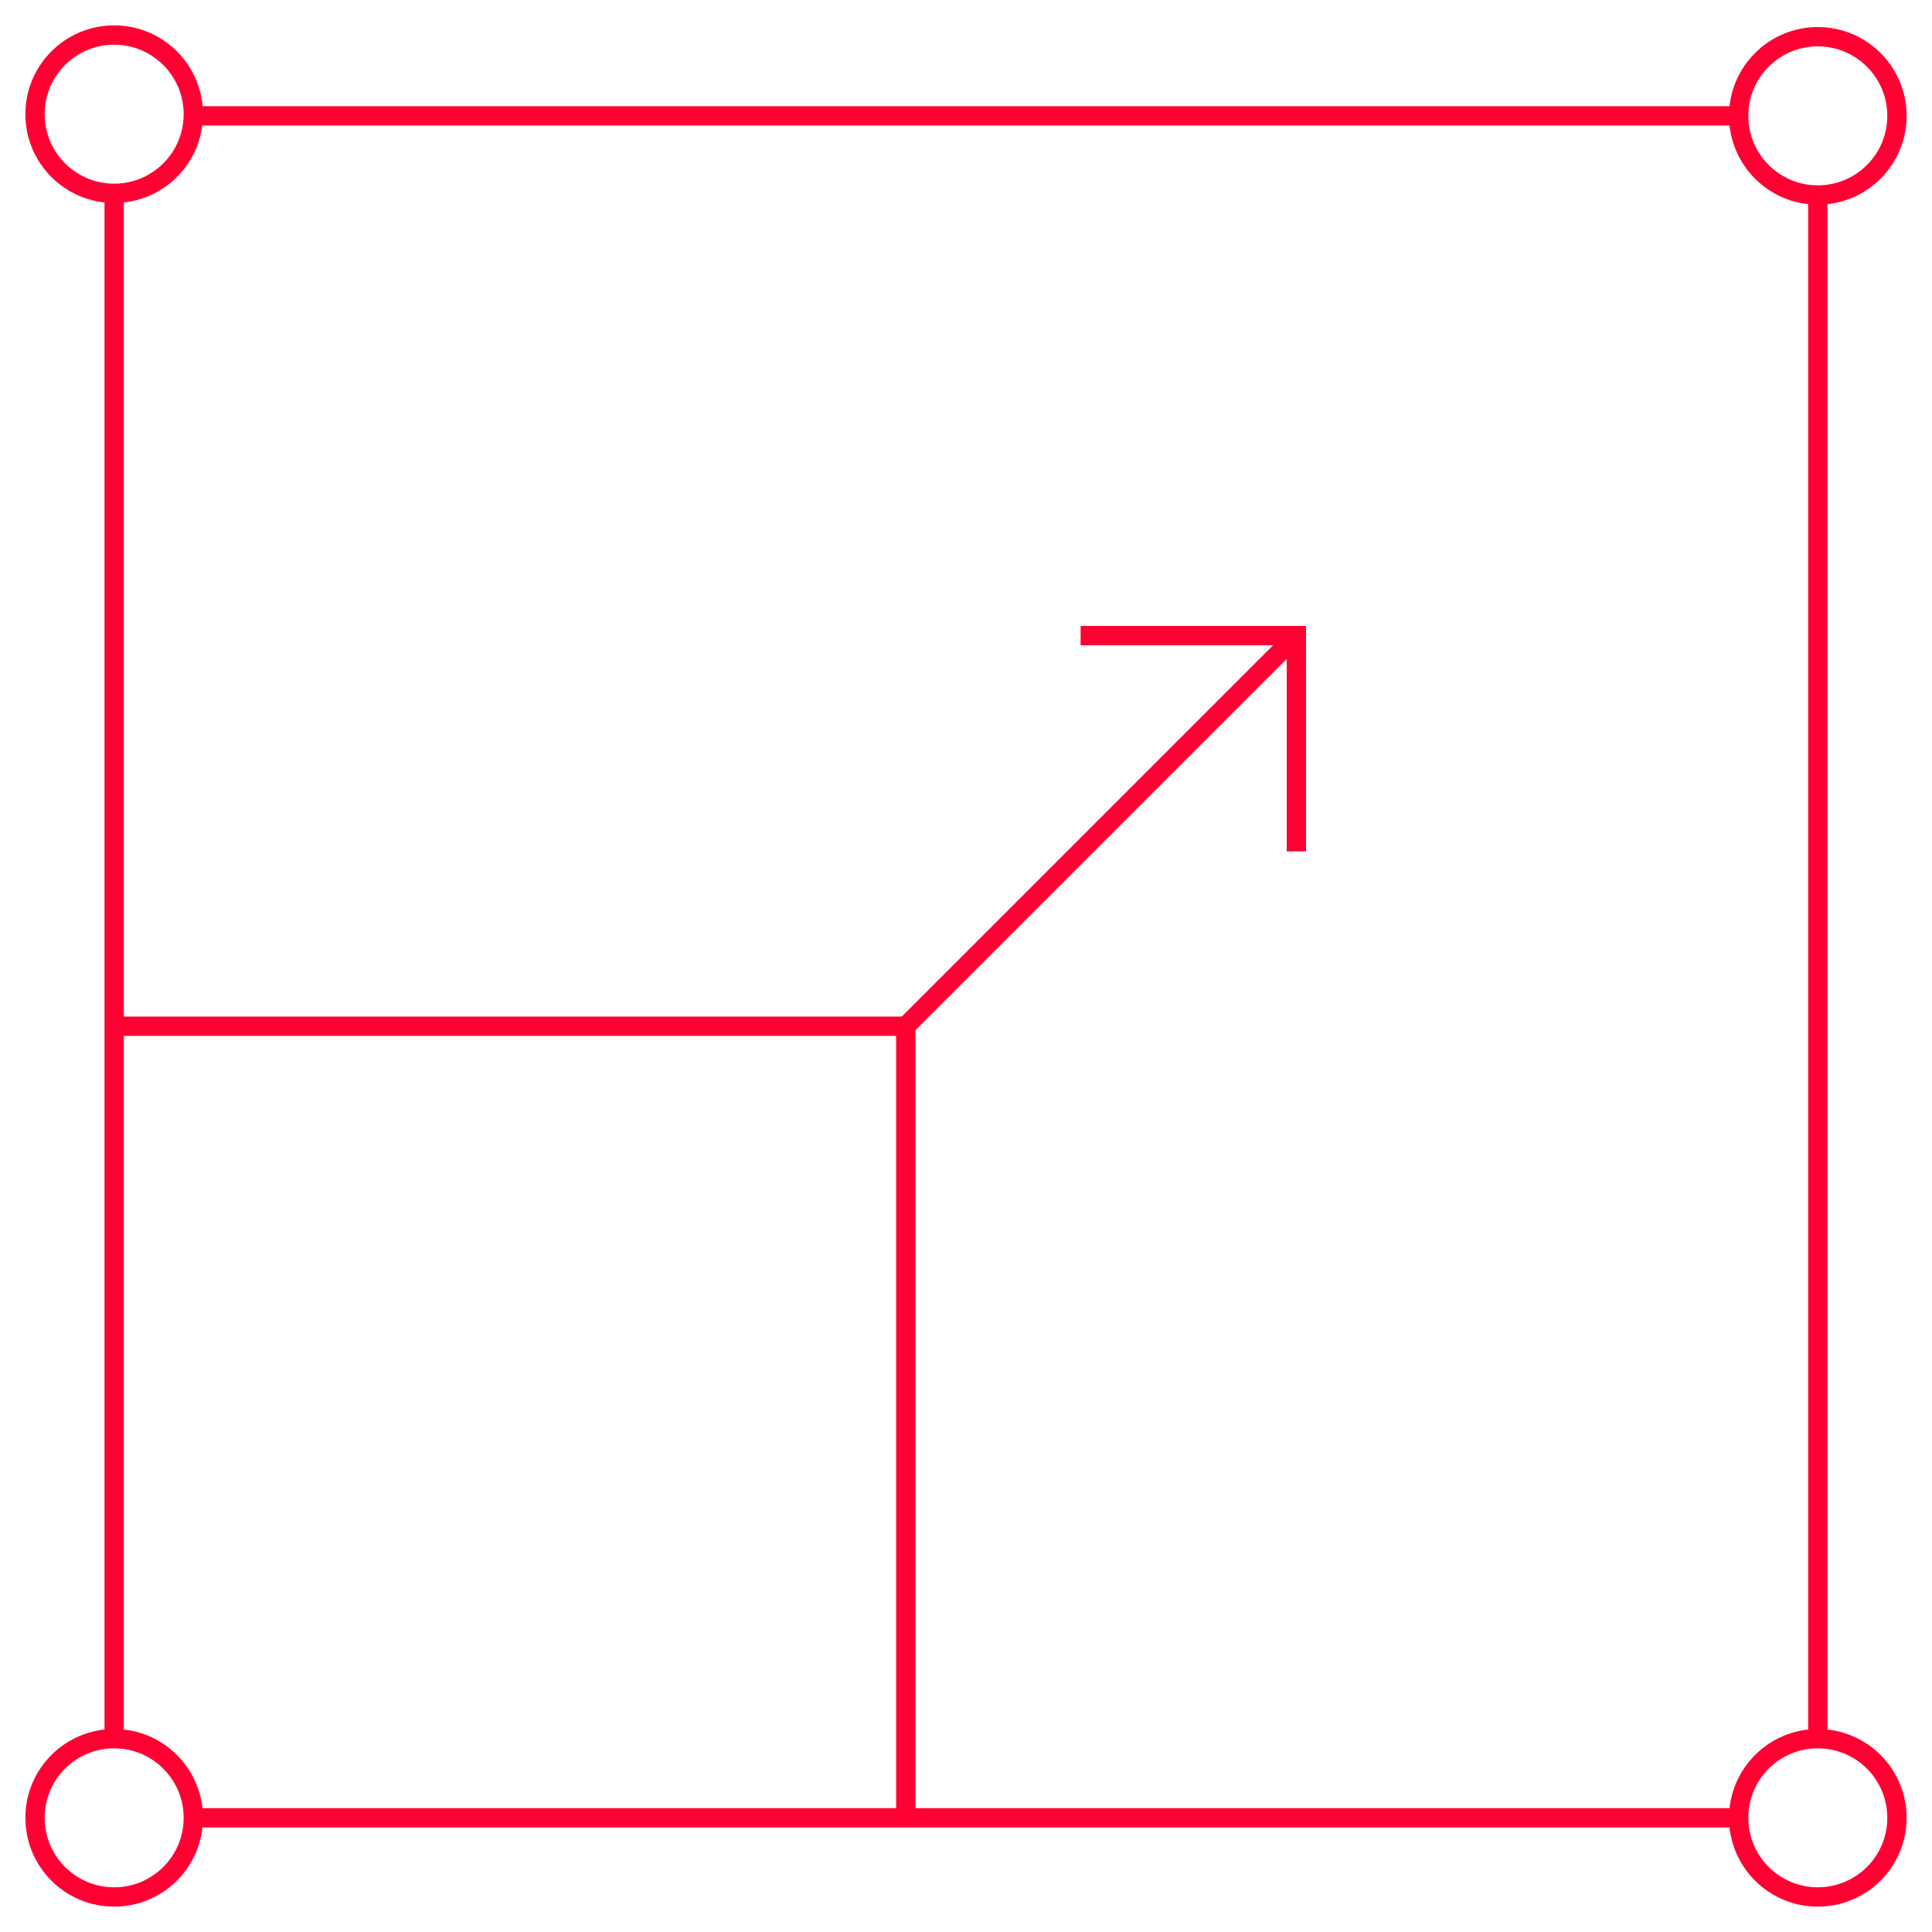
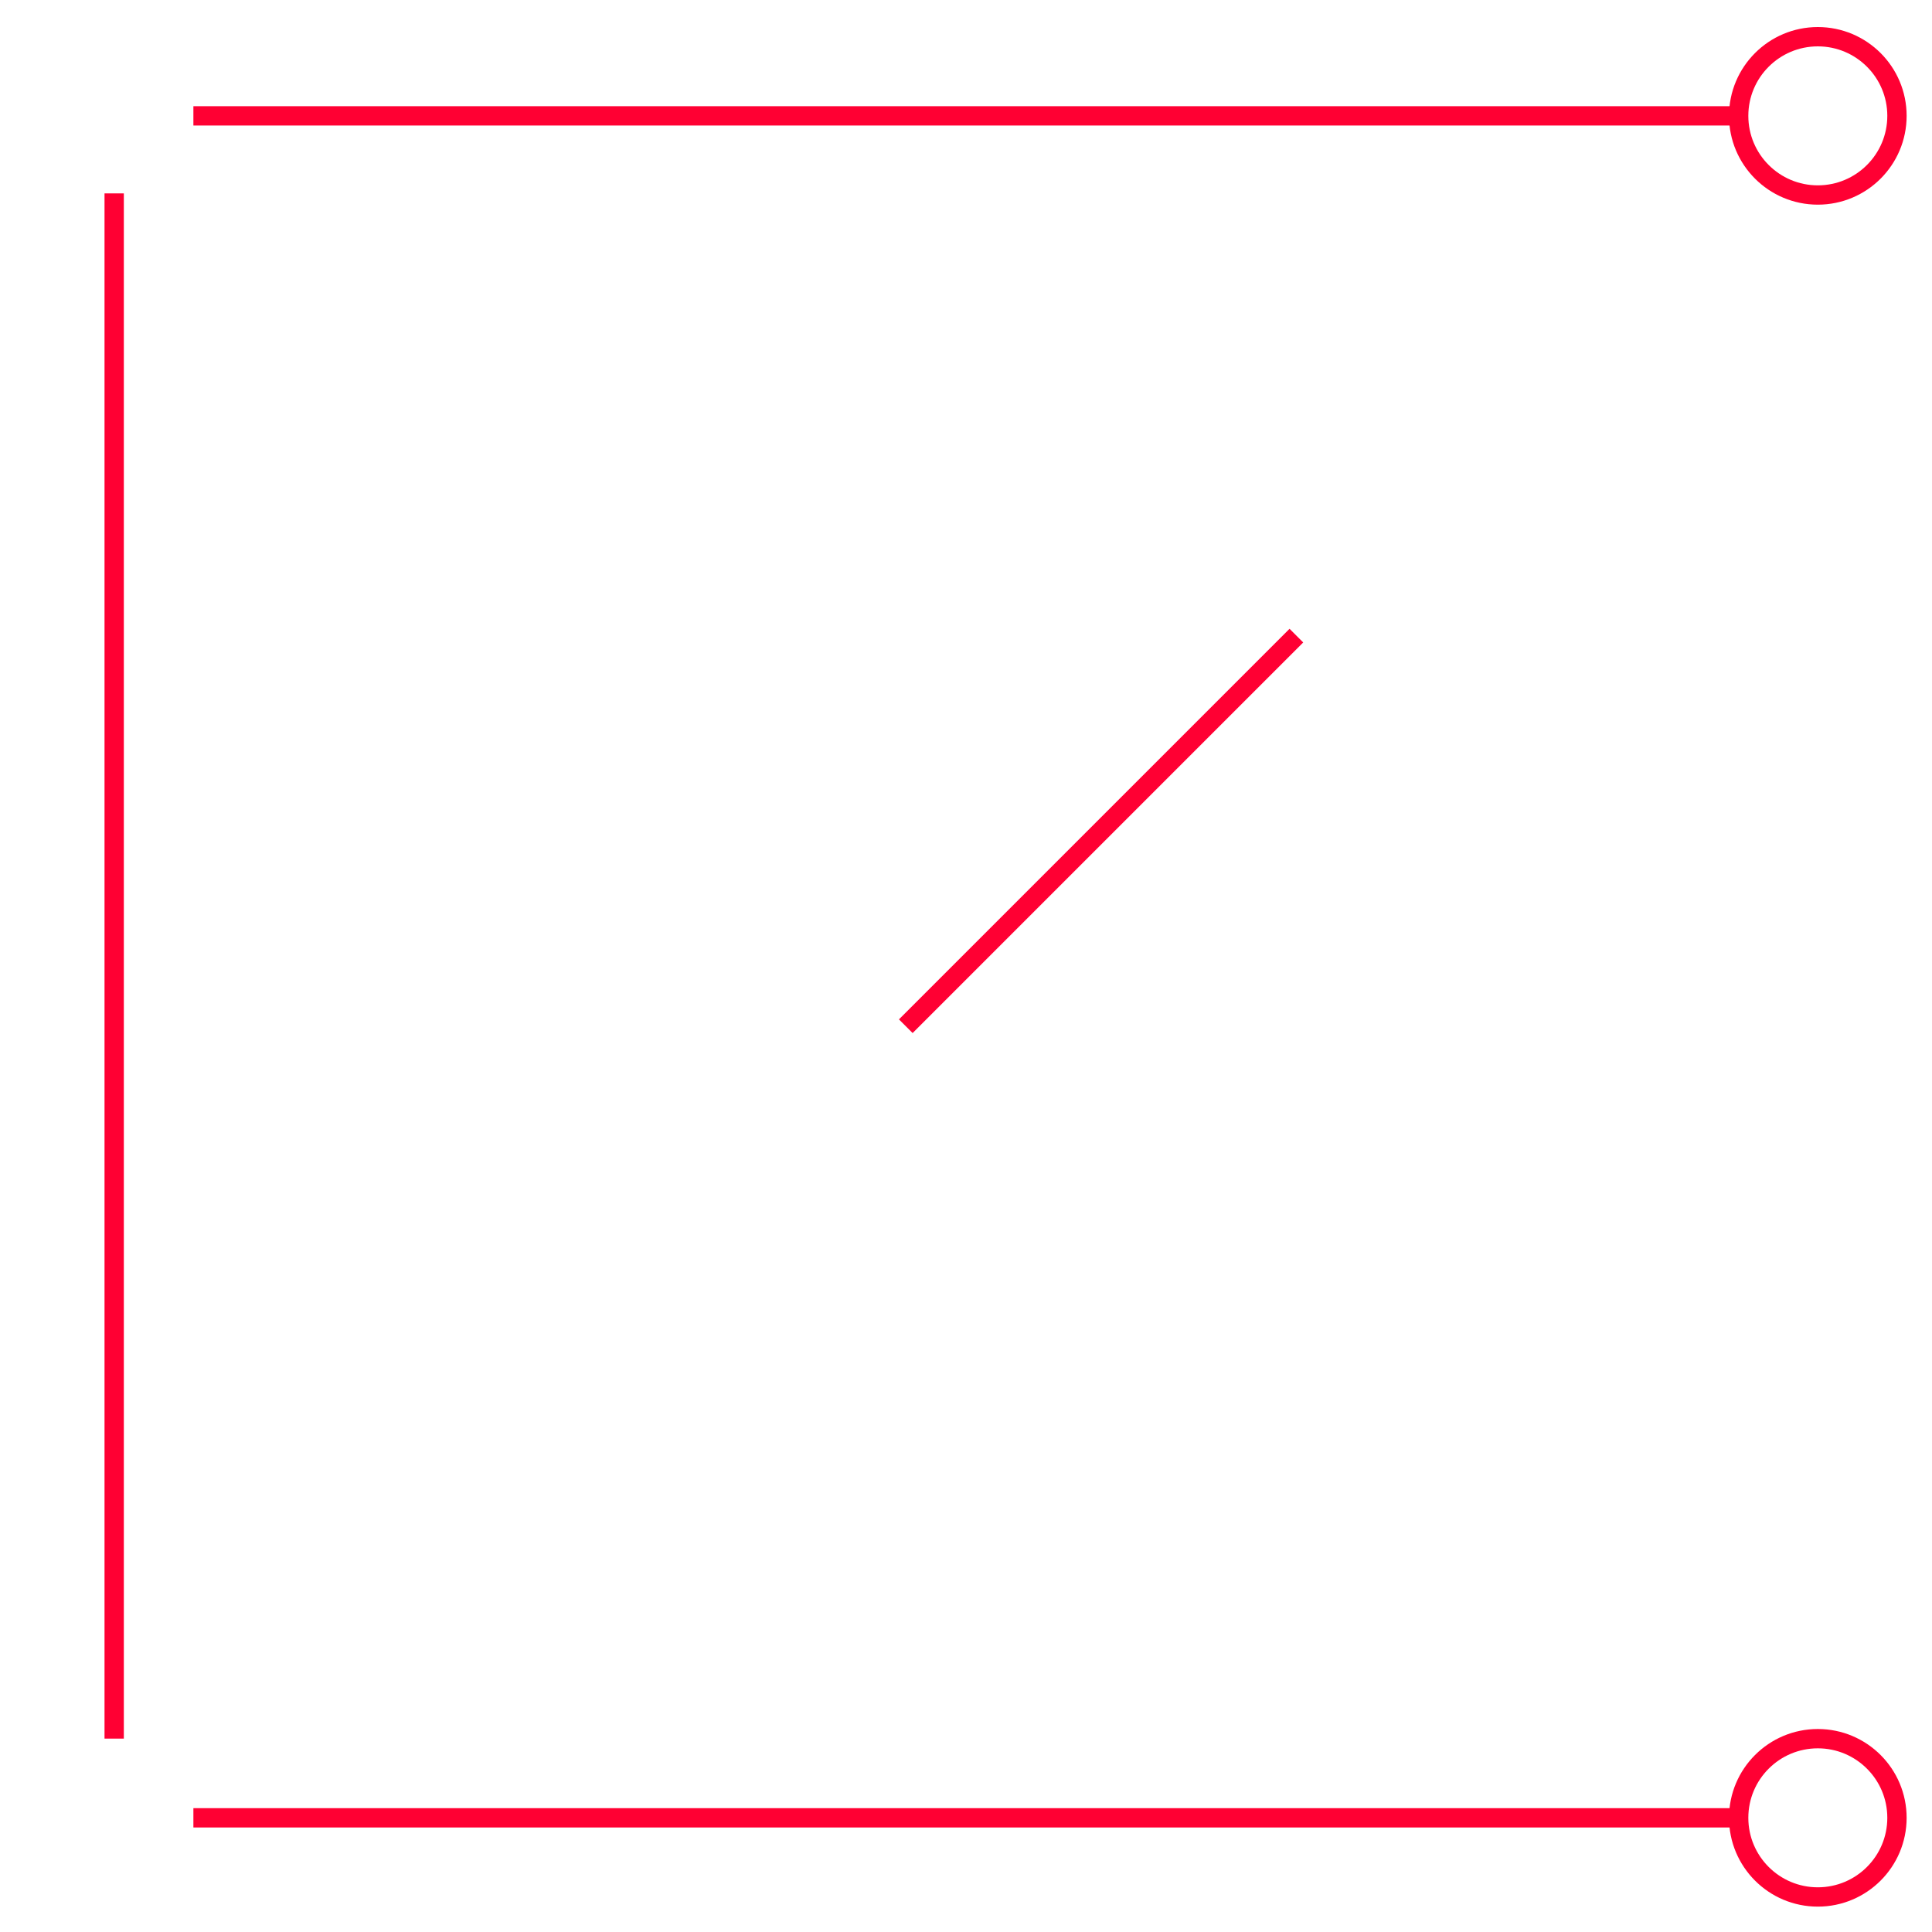
<svg xmlns="http://www.w3.org/2000/svg" id="Capa_2" viewBox="0 0 300 300">
  <defs>
    <style>.cls-1,.cls-2{fill:none;}.cls-2{stroke:#f03;stroke-miterlimit:10;stroke-width:3px;}</style>
  </defs>
  <g id="Capa_1-2">
    <rect class="cls-1" width="300" height="300" />
-     <circle class="cls-2" cx="17.73" cy="282.27" r="12.29" />
-     <circle class="cls-2" cx="17.73" cy="17.73" r="12.29" />
    <circle class="cls-2" cx="282.27" cy="282.27" r="12.29" />
    <line class="cls-2" x1="17.73" y1="30.03" x2="17.73" y2="269.97" />
    <line class="cls-2" x1="30.03" y1="282.27" x2="269.97" y2="282.27" />
    <circle class="cls-2" cx="282.27" cy="17.99" r="12.29" />
-     <line class="cls-2" x1="282.27" y1="270.23" x2="282.27" y2="30.29" />
    <line class="cls-2" x1="269.97" y1="17.99" x2="30.03" y2="17.99" />
-     <polyline class="cls-2" points="140.65 282.27 140.65 159.35 17.73 159.35" />
-     <polyline class="cls-2" points="201.3 132.2 201.3 98.7 167.8 98.7" />
    <line class="cls-2" x1="140.65" y1="159.35" x2="201.3" y2="98.7" />
  </g>
</svg>